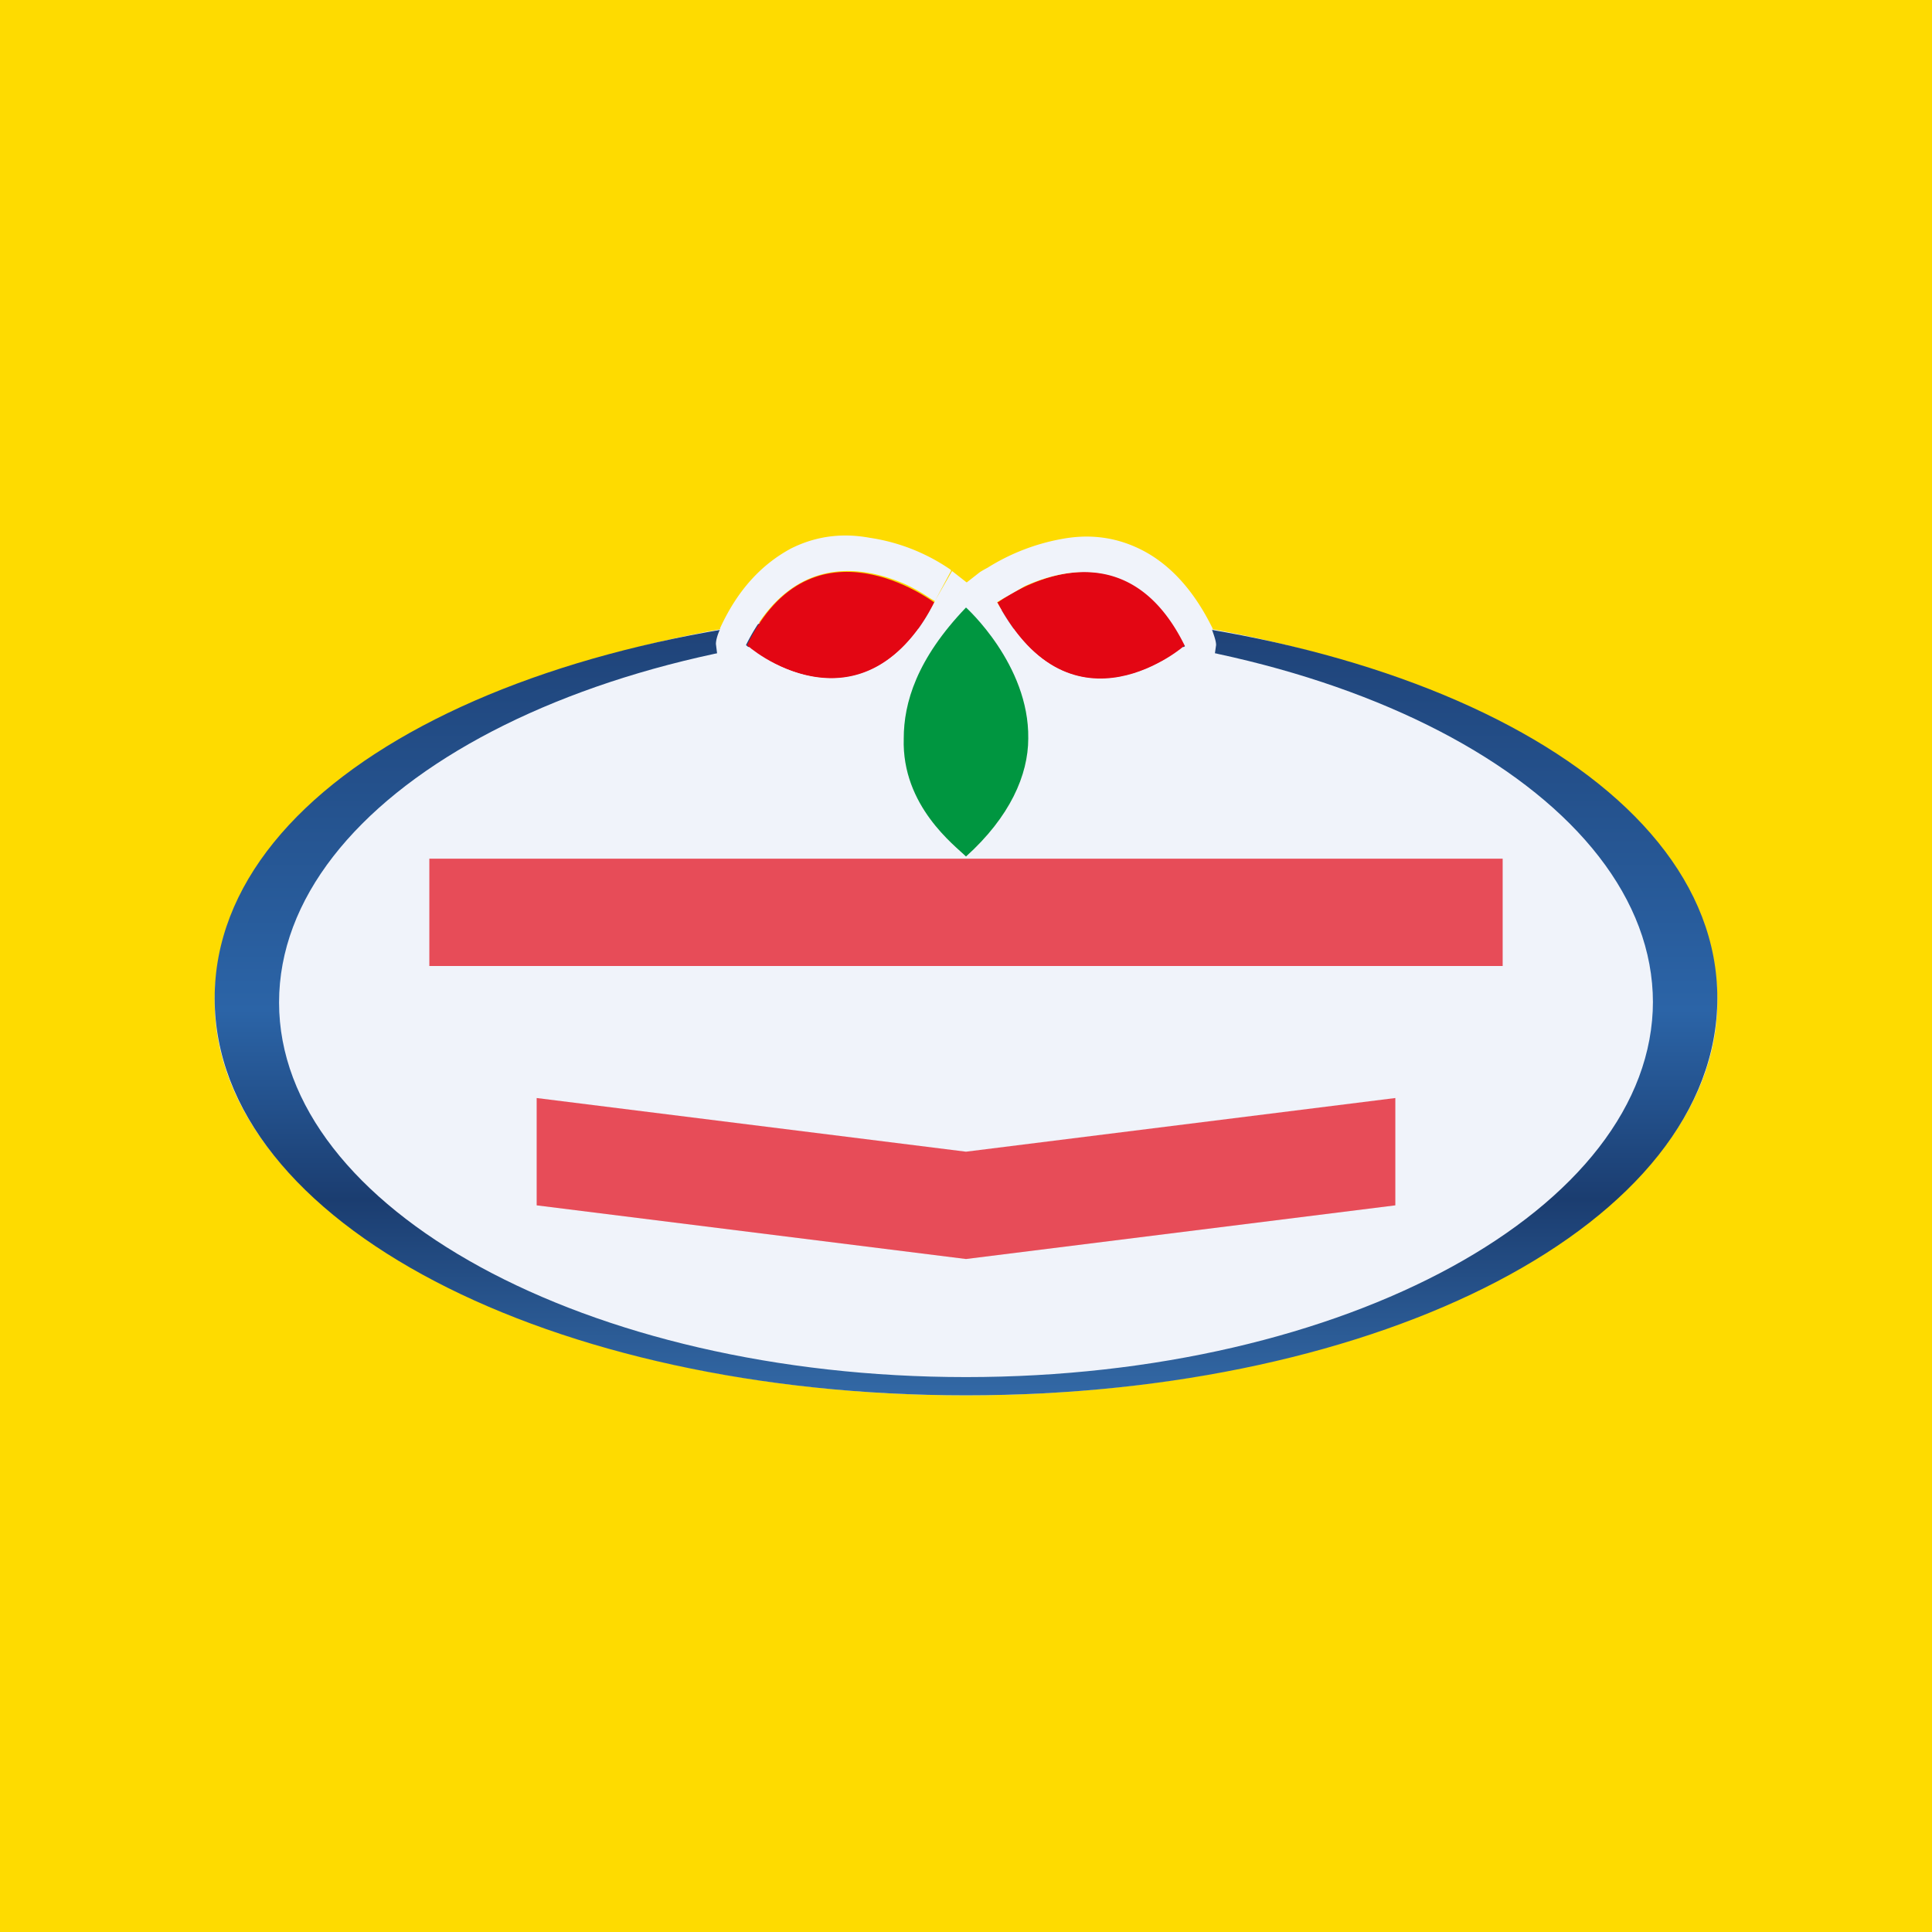
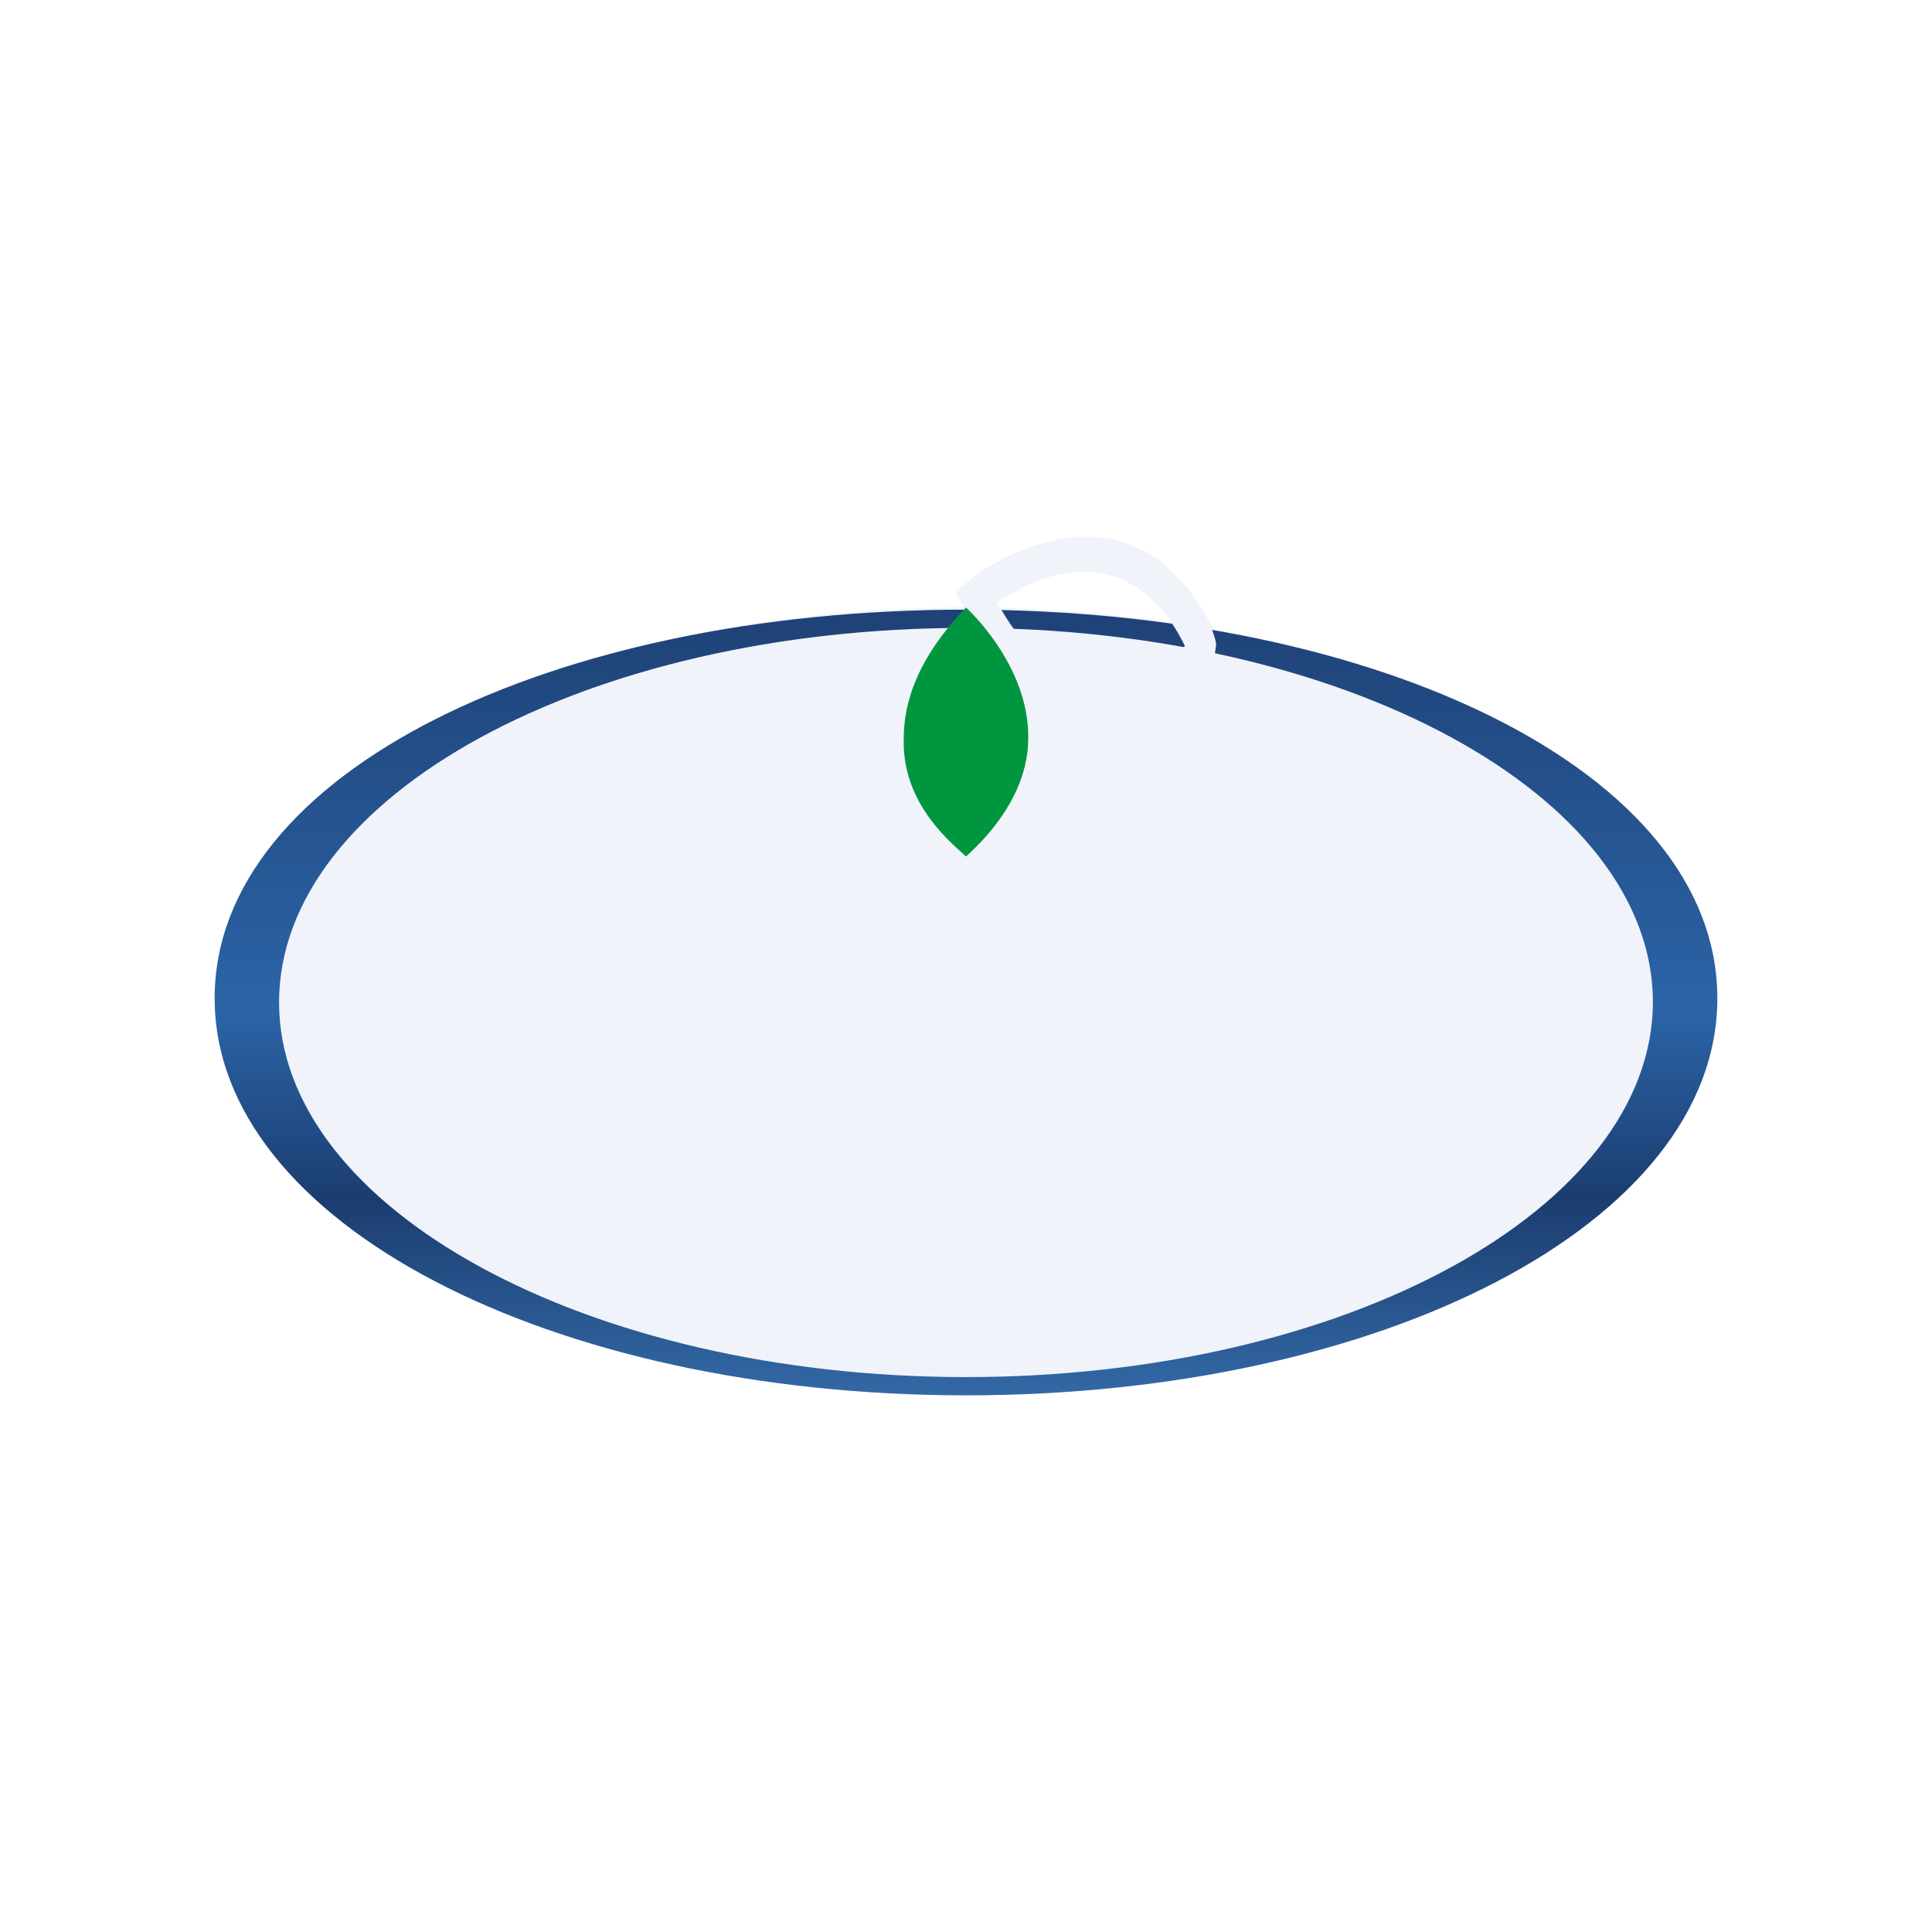
<svg xmlns="http://www.w3.org/2000/svg" width="18" height="18" viewBox="0 0 18 18">
-   <path fill="#FEDB00" d="M0 0h18v18H0z" />
  <path d="M9 5.66c3.87 0 7 1.65 7 3.67C16 11.36 12.86 13 9 13c-3.87 0-7-1.64-7-3.67 0-2.02 3.14-3.67 7-3.67Z" fill="#F0F3FA" />
  <path fill-rule="evenodd" d="M16 9.3c0-2.1-3.14-3.62-7-3.62S2 7.2 2 9.3 5.14 13 9 13c3.87 0 7-1.6 7-3.7Zm-.6.04c0-1.93-2.87-3.49-6.4-3.49-3.53 0-6.4 1.56-6.4 3.49 0 1.92 2.87 3.49 6.4 3.49 3.53 0 6.4-1.57 6.4-3.5Z" fill="url(#akgauplxj)" />
-   <path d="M8.7 5.61s-1.13-.85-1.74.4c-.01 0 1.05.92 1.75-.4Z" fill="#E30613" />
-   <path d="m9.1 5.5-.14.28c-.2.38-.44.62-.7.75-.26.14-.52.15-.74.1a1.6 1.6 0 0 1-.75-.35l-.02-.02a.33.33 0 0 1-.06-.1L6.67 6c0-.04.02-.1.04-.14v-.01c.17-.37.4-.6.66-.74.26-.13.51-.14.73-.1a1.79 1.79 0 0 1 .76.3v.01l-.15.28-.05-.03a1.71 1.71 0 0 0-.21-.12c-.38-.17-1.06-.32-1.5.56a1.2 1.2 0 0 0 .26.17c.32.16.87.3 1.33-.3a1.81 1.81 0 0 0 .17-.28l.16-.28.23.18Z" fill="#F0F3FA" />
-   <path d="M9.3 5.61s1.13-.85 1.74.4c.01 0-1.05.92-1.75-.4Z" fill="#E30613" />
  <path d="m9.13 5.33.16.28a2.2 2.2 0 0 0 .17.27c.46.61 1.01.47 1.33.3a1.34 1.34 0 0 0 .25-.16c-.43-.88-1.11-.73-1.49-.56l-.21.12-.05.03-.16-.28a.95.95 0 0 1 .07-.04 1.96 1.96 0 0 1 .7-.27c.22-.04.47-.03.73.1s.49.37.67.74h-.01c.02.06.04.11.04.15l-.02.14-.02.05a.32.32 0 0 1-.04.06l-.02.02a.5.5 0 0 1-.07.05 1.7 1.7 0 0 1-.68.3c-.22.05-.48.04-.74-.1-.26-.13-.5-.37-.7-.75l-.14-.27.23-.18Z" fill="#F0F3FA" />
  <path d="M9 5.66s.59.53.58 1.22c0 .34-.17.73-.58 1.1-.1-.1-.6-.47-.58-1.1 0-.33.12-.74.58-1.22Z" fill="#009640" />
-   <path fill="#E30613" fill-opacity=".7" d="M4 8h10v1H4zM5 10.23l4 .5 4-.5v1l-4 .5-4-.5v-1Z" />
  <defs>
    <linearGradient id="akgauplxj" x1="9" y1="5.5" x2="9" y2="13.17" gradientUnits="userSpaceOnUse">
      <stop stop-color="#1E4074" />
      <stop offset=".51" stop-color="#2B64A7" />
      <stop offset=".74" stop-color="#1B3D70" />
      <stop offset="1" stop-color="#356DAB" />
    </linearGradient>
  </defs>
</svg>